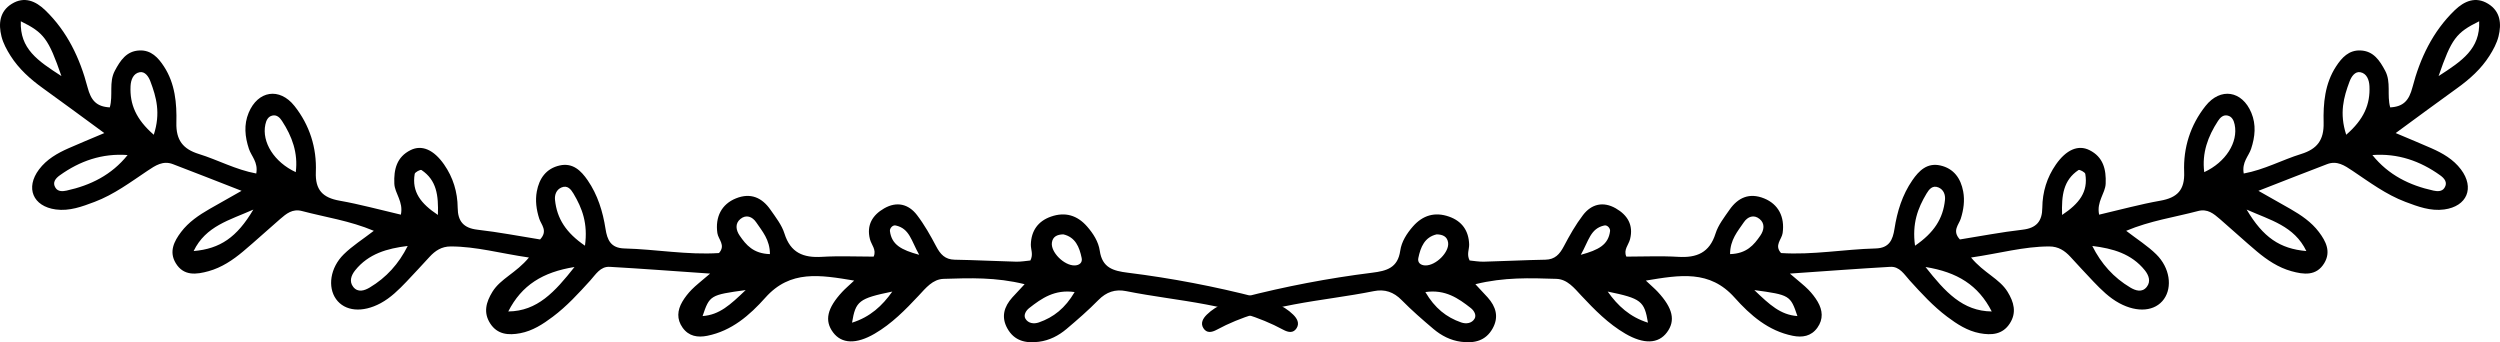
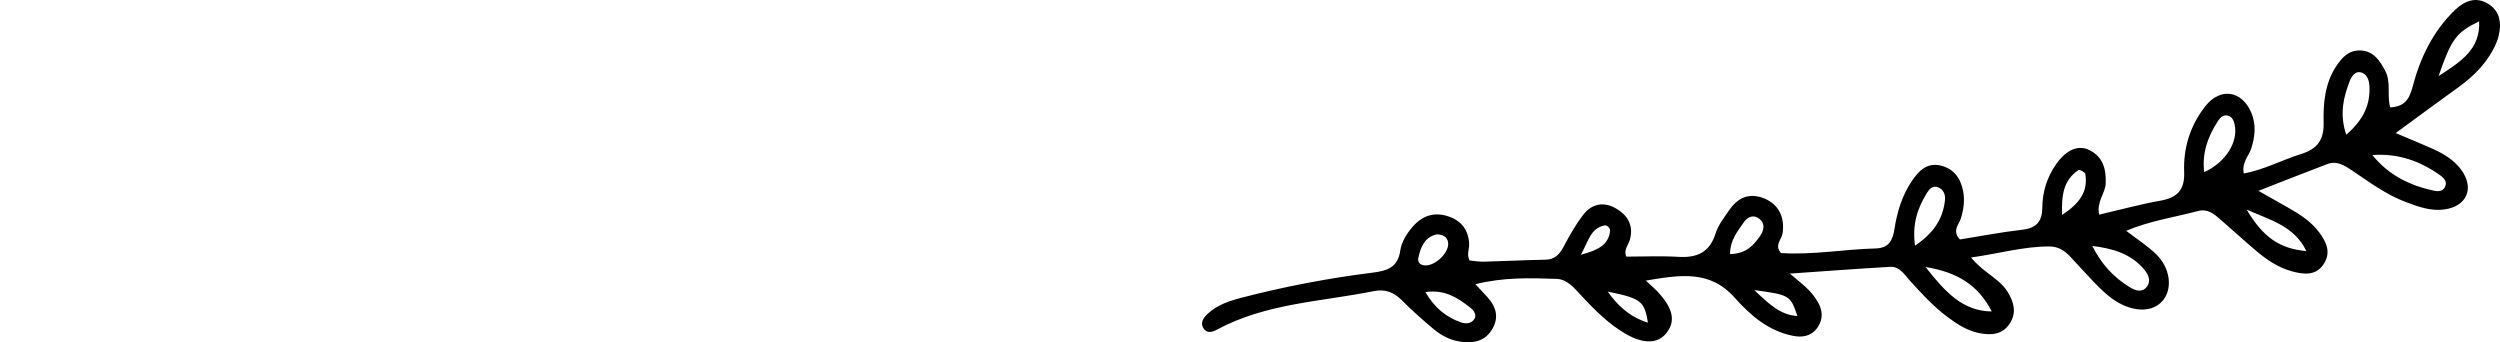
<svg xmlns="http://www.w3.org/2000/svg" style="isolation:isolate" viewBox="158.351 71.738 183.286 25.092" width="183.286pt" height="25.092pt">
  <g>
-     <path d=" M 225.741 90.419 C 225.152 89.372 225.037 88.495 224.023 88.269 C 223.788 88.216 223.571 88.484 223.596 88.681 C 223.724 89.684 224.431 90.062 225.741 90.419 Z  M 236.307 88.92 C 235.849 88.93 235.539 89.087 235.472 89.511 C 235.359 90.212 236.367 91.221 237.146 91.198 C 237.481 91.188 237.723 90.997 237.654 90.659 C 237.489 89.852 237.19 89.12 236.307 88.92 Z  M 213.02 93.005 C 210.418 93.359 210.373 93.39 209.861 94.91 C 211.095 94.822 211.884 94.093 213.02 93.005 Z  M 223.77 93.114 C 221.317 93.618 221.081 93.807 220.818 95.395 C 222.144 94.98 223.034 94.158 223.77 93.114 Z  M 190.456 87.497 C 190.503 86.048 190.363 84.947 189.251 84.203 C 189.175 84.152 188.775 84.362 188.754 84.488 C 188.534 85.808 189.198 86.661 190.456 87.497 Z  M 214.798 90.368 C 214.798 89.314 214.234 88.692 213.791 88.036 C 213.509 87.619 213.057 87.445 212.635 87.791 C 212.222 88.127 212.307 88.616 212.579 89.011 C 213.05 89.696 213.579 90.333 214.798 90.368 Z  M 237.137 93.15 C 235.673 92.94 234.726 93.604 233.804 94.325 C 233.558 94.518 233.378 94.845 233.529 95.102 C 233.729 95.444 234.141 95.508 234.517 95.376 C 235.595 94.999 236.441 94.336 237.137 93.15 Z  M 162.854 77.316 C 161.906 74.57 161.566 74.13 159.877 73.298 C 159.795 75.317 161.119 76.196 162.854 77.316 Z  M 172.547 90.144 C 174.492 89.977 175.717 89.14 176.925 87.103 C 175.181 87.881 173.438 88.301 172.547 90.144 Z  M 201.238 89.752 C 201.462 88.121 201.034 87 200.395 85.931 C 200.208 85.618 199.956 85.298 199.521 85.48 C 199.137 85.641 199.003 86.02 199.041 86.395 C 199.182 87.772 199.853 88.803 201.238 89.752 Z  M 180.035 84.358 C 180.213 82.951 179.766 81.737 179.026 80.605 C 178.867 80.361 178.646 80.135 178.317 80.211 C 177.992 80.286 177.868 80.572 177.805 80.867 C 177.531 82.161 178.458 83.632 180.035 84.358 Z  M 169.625 81.618 C 170.141 80.032 169.812 78.858 169.375 77.7 C 169.244 77.351 168.98 76.96 168.593 77.032 C 168.12 77.12 167.944 77.593 167.922 78.053 C 167.859 79.38 168.319 80.483 169.625 81.618 Z  M 195.614 94.573 C 197.749 94.549 199.026 93.141 200.47 91.313 C 198.142 91.689 196.599 92.638 195.614 94.573 Z  M 188.242 89.77 C 186.74 89.952 185.369 90.338 184.391 91.555 C 184.103 91.913 183.931 92.371 184.25 92.775 C 184.593 93.207 185.075 93.045 185.457 92.817 C 186.671 92.094 187.587 91.081 188.242 89.77 Z  M 167.706 83.105 C 165.832 82.967 164.204 83.539 162.736 84.591 C 162.438 84.805 162.16 85.112 162.426 85.516 C 162.611 85.798 162.953 85.773 163.238 85.71 C 164.981 85.328 166.527 84.574 167.706 83.105 Z  M 233.893 90.835 C 234.124 90.386 233.916 90.022 233.926 89.658 C 233.956 88.656 234.45 87.95 235.407 87.617 C 236.442 87.256 237.329 87.519 238.047 88.339 C 238.5 88.856 238.884 89.457 238.979 90.118 C 239.159 91.376 239.967 91.599 241.038 91.732 C 244.244 92.131 247.416 92.74 250.546 93.547 C 251.492 93.791 252.428 94.088 253.156 94.801 C 253.443 95.082 253.642 95.429 253.412 95.796 C 253.173 96.178 252.806 96.115 252.433 95.914 C 248.839 93.969 244.791 93.861 240.91 93.081 C 240.117 92.922 239.462 93.141 238.875 93.739 C 238.14 94.488 237.344 95.18 236.541 95.858 C 235.961 96.347 235.291 96.693 234.522 96.794 C 233.559 96.921 232.714 96.738 232.203 95.814 C 231.737 94.974 231.961 94.223 232.567 93.546 C 232.81 93.275 233.062 93.013 233.47 92.574 C 231.376 92.053 229.449 92.121 227.533 92.182 C 226.731 92.207 226.223 92.856 225.708 93.407 C 224.731 94.452 223.728 95.471 222.481 96.199 C 221.119 96.993 220.055 96.947 219.428 96.108 C 218.784 95.247 218.987 94.333 220.101 93.134 C 220.302 92.916 220.531 92.725 220.973 92.309 C 218.476 91.896 216.293 91.507 214.464 93.559 C 213.308 94.856 211.994 95.995 210.205 96.356 C 209.504 96.497 208.851 96.398 208.396 95.762 C 207.949 95.135 208.009 94.484 208.376 93.856 C 208.563 93.537 208.801 93.237 209.06 92.972 C 209.369 92.656 209.726 92.387 210.413 91.796 C 207.722 91.611 205.388 91.434 203.052 91.301 C 202.365 91.262 202.024 91.863 201.629 92.298 C 200.769 93.246 199.908 94.188 198.88 94.959 C 198.155 95.504 197.398 95.997 196.489 96.168 C 195.632 96.329 194.815 96.27 194.288 95.449 C 193.773 94.649 193.99 93.884 194.454 93.129 C 195.05 92.162 196.188 91.759 197.129 90.618 C 195.035 90.315 193.269 89.807 191.398 89.806 C 190.725 89.806 190.263 90.116 189.843 90.57 C 189.282 91.176 188.726 91.789 188.155 92.385 C 187.583 92.982 186.996 93.567 186.258 93.966 C 184.924 94.685 183.628 94.564 182.987 93.664 C 182.361 92.784 182.552 91.369 183.551 90.385 C 184.179 89.766 184.945 89.286 185.757 88.66 C 183.993 87.918 182.213 87.666 180.491 87.21 C 179.79 87.025 179.342 87.406 178.888 87.797 C 177.977 88.582 177.095 89.399 176.174 90.172 C 175.423 90.803 174.601 91.353 173.648 91.618 C 172.759 91.865 171.817 91.997 171.234 91.029 C 170.73 90.193 171.106 89.436 171.626 88.748 C 172.181 88.014 172.931 87.511 173.715 87.058 C 174.352 86.69 174.995 86.332 176.062 85.728 C 174.145 84.981 172.588 84.366 171.024 83.771 C 170.3 83.495 169.747 83.869 169.163 84.26 C 167.917 85.095 166.707 86.001 165.286 86.538 C 164.37 86.883 163.445 87.231 162.44 87.095 C 160.762 86.868 160.197 85.507 161.215 84.157 C 161.775 83.415 162.559 82.967 163.391 82.601 C 164.187 82.25 164.991 81.92 165.999 81.494 C 164.378 80.308 162.946 79.245 161.497 78.205 C 160.572 77.541 159.734 76.791 159.123 75.828 C 158.846 75.39 158.585 74.91 158.46 74.412 C 158.229 73.488 158.315 72.572 159.219 72.017 C 160.137 71.452 160.971 71.816 161.666 72.486 C 163.283 74.043 164.216 76.019 164.77 78.139 C 165.021 79.103 165.425 79.559 166.401 79.611 C 166.654 78.707 166.322 77.766 166.768 76.93 C 167.169 76.176 167.622 75.476 168.579 75.437 C 169.433 75.401 169.946 75.96 170.372 76.612 C 171.193 77.871 171.317 79.316 171.282 80.736 C 171.251 82.013 171.764 82.666 172.931 83.028 C 174.328 83.461 175.637 84.183 177.139 84.459 C 177.289 83.623 176.778 83.191 176.6 82.651 C 176.307 81.764 176.218 80.88 176.581 80.007 C 177.256 78.383 178.844 78.125 179.941 79.508 C 181.051 80.908 181.578 82.571 181.507 84.344 C 181.454 85.671 182.012 86.233 183.257 86.453 C 184.721 86.711 186.16 87.108 187.741 87.476 C 187.941 86.52 187.293 85.925 187.261 85.207 C 187.214 84.153 187.44 83.245 188.453 82.743 C 189.286 82.33 190.156 82.721 190.906 83.794 C 191.57 84.746 191.896 85.816 191.906 86.971 C 191.914 87.959 192.332 88.461 193.361 88.579 C 194.916 88.757 196.458 89.055 197.947 89.293 C 198.541 88.661 198.028 88.218 197.885 87.771 C 197.675 87.109 197.583 86.443 197.707 85.772 C 197.883 84.82 198.393 84.089 199.389 83.868 C 200.347 83.655 200.949 84.249 201.434 84.954 C 202.171 86.026 202.547 87.244 202.745 88.52 C 202.87 89.324 203.127 89.927 204.124 89.953 C 206.445 90.013 208.751 90.443 211.062 90.29 C 211.577 89.719 211.01 89.294 210.944 88.825 C 210.776 87.638 211.256 86.707 212.301 86.284 C 213.377 85.848 214.215 86.218 214.84 87.119 C 215.225 87.672 215.667 88.233 215.863 88.859 C 216.305 90.27 217.244 90.651 218.606 90.568 C 219.869 90.492 221.14 90.552 222.402 90.552 C 222.628 90.048 222.235 89.691 222.129 89.27 C 221.869 88.237 222.316 87.506 223.176 87.013 C 224.096 86.486 224.958 86.693 225.579 87.503 C 226.122 88.213 226.569 89.006 226.987 89.8 C 227.291 90.377 227.634 90.766 228.343 90.778 C 229.845 90.804 231.346 90.885 232.848 90.923 C 233.212 90.932 233.58 90.864 233.893 90.835 Z " fill="rgb(0,0,0)" />
    <path d=" M 276.392 88.681 C 276.417 88.484 276.2 88.216 275.965 88.269 C 274.951 88.495 274.836 89.372 274.247 90.419 C 275.557 90.062 276.265 89.684 276.392 88.681 Z  M 262.334 90.659 C 262.265 90.997 262.507 91.188 262.842 91.198 C 263.621 91.221 264.629 90.212 264.517 89.511 C 264.449 89.087 264.139 88.93 263.681 88.92 C 262.798 89.12 262.499 89.852 262.334 90.659 Z  M 290.127 94.91 C 289.615 93.39 289.569 93.359 286.968 93.005 C 288.104 94.093 288.893 94.822 290.127 94.91 Z  M 279.17 95.395 C 278.907 93.807 278.671 93.618 276.218 93.114 C 276.954 94.158 277.845 94.98 279.17 95.395 Z  M 311.233 84.488 C 311.213 84.362 310.812 84.152 310.737 84.203 C 309.625 84.947 309.484 86.048 309.532 87.497 C 310.79 86.661 311.454 85.808 311.233 84.488 Z  M 287.409 89.011 C 287.681 88.616 287.767 88.127 287.353 87.791 C 286.932 87.445 286.478 87.619 286.197 88.036 C 285.754 88.692 285.19 89.314 285.19 90.368 C 286.409 90.333 286.937 89.696 287.409 89.011 Z  M 265.472 95.376 C 265.847 95.508 266.259 95.444 266.459 95.102 C 266.609 94.845 266.43 94.518 266.185 94.325 C 265.263 93.604 264.314 92.94 262.851 93.15 C 263.547 94.336 264.393 94.999 265.472 95.376 Z  M 340.11 73.298 C 338.422 74.13 338.082 74.57 337.134 77.316 C 338.869 76.196 340.192 75.317 340.11 73.298 Z  M 323.062 87.103 C 324.271 89.14 325.495 89.977 327.44 90.144 C 326.55 88.301 324.808 87.881 323.062 87.103 Z  M 300.946 86.395 C 300.984 86.02 300.852 85.641 300.467 85.48 C 300.032 85.298 299.779 85.618 299.593 85.931 C 298.954 87 298.525 88.121 298.75 89.752 C 300.136 88.803 300.806 87.772 300.946 86.395 Z  M 322.183 80.867 C 322.12 80.572 321.996 80.286 321.671 80.211 C 321.342 80.135 321.121 80.361 320.962 80.605 C 320.223 81.737 319.775 82.951 319.953 84.358 C 321.529 83.632 322.457 82.161 322.183 80.867 Z  M 332.066 78.053 C 332.044 77.593 331.868 77.12 331.395 77.032 C 331.008 76.96 330.744 77.351 330.612 77.7 C 330.176 78.858 329.848 80.032 330.362 81.618 C 331.669 80.483 332.129 79.38 332.066 78.053 Z  M 299.519 91.313 C 300.962 93.141 302.238 94.549 304.374 94.573 C 303.389 92.638 301.847 91.689 299.519 91.313 Z  M 314.531 92.817 C 314.913 93.045 315.395 93.207 315.737 92.775 C 316.057 92.371 315.885 91.913 315.598 91.555 C 314.619 90.338 313.248 89.952 311.746 89.77 C 312.401 91.081 313.316 92.094 314.531 92.817 Z  M 336.75 85.71 C 337.034 85.773 337.377 85.798 337.562 85.516 C 337.828 85.112 337.55 84.805 337.252 84.591 C 335.784 83.539 334.156 82.967 332.281 83.105 C 333.461 84.574 335.007 85.328 336.75 85.71 Z  M 267.141 90.923 C 268.642 90.885 270.143 90.804 271.645 90.778 C 272.353 90.766 272.696 90.377 273.001 89.8 C 273.419 89.006 273.866 88.213 274.409 87.503 C 275.029 86.693 275.893 86.486 276.811 87.013 C 277.672 87.506 278.119 88.237 277.858 89.27 C 277.753 89.691 277.359 90.048 277.586 90.552 C 278.848 90.552 280.119 90.492 281.382 90.568 C 282.744 90.651 283.683 90.27 284.125 88.859 C 284.321 88.233 284.763 87.672 285.147 87.119 C 285.773 86.218 286.61 85.848 287.687 86.284 C 288.732 86.707 289.212 87.638 289.044 88.825 C 288.978 89.294 288.411 89.719 288.926 90.29 C 291.237 90.443 293.543 90.013 295.864 89.953 C 296.86 89.927 297.118 89.324 297.243 88.52 C 297.44 87.244 297.816 86.026 298.555 84.954 C 299.039 84.249 299.641 83.655 300.599 83.868 C 301.595 84.089 302.104 84.82 302.281 85.772 C 302.405 86.443 302.313 87.109 302.103 87.771 C 301.96 88.218 301.446 88.661 302.04 89.293 C 303.53 89.055 305.072 88.757 306.627 88.579 C 307.656 88.461 308.073 87.959 308.082 86.971 C 308.092 85.816 308.418 84.746 309.082 83.794 C 309.832 82.721 310.702 82.33 311.535 82.743 C 312.548 83.245 312.773 84.153 312.727 85.207 C 312.695 85.925 312.047 86.52 312.247 87.476 C 313.828 87.108 315.268 86.711 316.73 86.453 C 317.976 86.233 318.534 85.671 318.481 84.344 C 318.41 82.571 318.936 80.908 320.047 79.508 C 321.144 78.125 322.731 78.383 323.407 80.007 C 323.77 80.88 323.682 81.764 323.389 82.651 C 323.21 83.191 322.699 83.623 322.849 84.459 C 324.351 84.183 325.66 83.461 327.057 83.028 C 328.225 82.666 328.736 82.013 328.706 80.736 C 328.671 79.316 328.795 77.871 329.616 76.612 C 330.042 75.96 330.556 75.401 331.409 75.437 C 332.366 75.476 332.819 76.176 333.221 76.93 C 333.666 77.766 333.334 78.707 333.587 79.611 C 334.562 79.559 334.967 79.103 335.219 78.139 C 335.771 76.019 336.705 74.043 338.321 72.486 C 339.017 71.816 339.852 71.452 340.769 72.017 C 341.673 72.572 341.76 73.488 341.527 74.412 C 341.402 74.91 341.143 75.39 340.864 75.828 C 340.254 76.791 339.416 77.541 338.491 78.205 C 337.042 79.245 335.61 80.308 333.989 81.494 C 334.997 81.92 335.802 82.25 336.598 82.601 C 337.429 82.967 338.213 83.415 338.773 84.157 C 339.791 85.507 339.226 86.868 337.548 87.095 C 336.543 87.231 335.618 86.883 334.702 86.538 C 333.281 86.001 332.07 85.095 330.825 84.26 C 330.241 83.869 329.688 83.495 328.964 83.771 C 327.399 84.366 325.844 84.981 323.926 85.728 C 324.993 86.332 325.636 86.69 326.273 87.058 C 327.058 87.511 327.808 88.014 328.361 88.748 C 328.881 89.436 329.258 90.193 328.754 91.029 C 328.171 91.997 327.229 91.865 326.34 91.618 C 325.387 91.353 324.565 90.803 323.813 90.172 C 322.894 89.399 322.011 88.582 321.101 87.797 C 320.645 87.406 320.198 87.025 319.497 87.21 C 317.774 87.666 315.995 87.918 314.23 88.66 C 315.043 89.286 315.809 89.766 316.437 90.385 C 317.436 91.369 317.627 92.784 317.001 93.664 C 316.36 94.564 315.063 94.685 313.73 93.966 C 312.992 93.567 312.405 92.982 311.833 92.385 C 311.262 91.789 310.706 91.176 310.145 90.57 C 309.725 90.116 309.263 89.806 308.59 89.806 C 306.72 89.807 304.952 90.315 302.858 90.618 C 303.8 91.759 304.938 92.162 305.534 93.129 C 305.998 93.884 306.215 94.649 305.7 95.449 C 305.173 96.27 304.355 96.329 303.499 96.168 C 302.59 95.997 301.833 95.504 301.107 94.959 C 300.08 94.188 299.219 93.246 298.359 92.298 C 297.964 91.863 297.622 91.262 296.936 91.301 C 294.6 91.434 292.267 91.611 289.575 91.796 C 290.262 92.387 290.619 92.656 290.928 92.972 C 291.187 93.237 291.425 93.537 291.612 93.856 C 291.979 94.484 292.039 95.135 291.592 95.762 C 291.137 96.398 290.483 96.497 289.783 96.356 C 287.994 95.995 286.681 94.856 285.524 93.559 C 283.694 91.507 281.513 91.896 279.015 92.309 C 279.457 92.725 279.686 92.916 279.888 93.134 C 281.001 94.333 281.204 95.247 280.56 96.108 C 279.933 96.947 278.869 96.993 277.507 96.199 C 276.261 95.471 275.257 94.452 274.28 93.407 C 273.765 92.856 273.257 92.207 272.455 92.182 C 270.539 92.121 268.612 92.053 266.518 92.574 C 266.926 93.013 267.179 93.275 267.421 93.546 C 268.026 94.223 268.251 94.974 267.785 95.814 C 267.274 96.738 266.429 96.921 265.466 96.794 C 264.696 96.693 264.026 96.347 263.447 95.858 C 262.645 95.18 261.848 94.488 261.112 93.739 C 260.525 93.141 259.871 92.922 259.078 93.081 C 255.196 93.861 251.149 93.969 247.555 95.914 C 247.182 96.115 246.815 96.178 246.576 95.796 C 246.346 95.429 246.545 95.082 246.832 94.801 C 247.56 94.088 248.496 93.791 249.442 93.547 C 252.572 92.74 255.744 92.131 258.95 91.732 C 260.02 91.599 260.829 91.376 261.009 90.118 C 261.103 89.457 261.487 88.856 261.94 88.339 C 262.659 87.519 263.546 87.256 264.581 87.617 C 265.538 87.95 266.031 88.656 266.061 89.658 C 266.072 90.022 265.863 90.386 266.096 90.835 C 266.408 90.864 266.775 90.932 267.141 90.923 Z " fill="rgb(0,0,0)" />
  </g>
</svg>